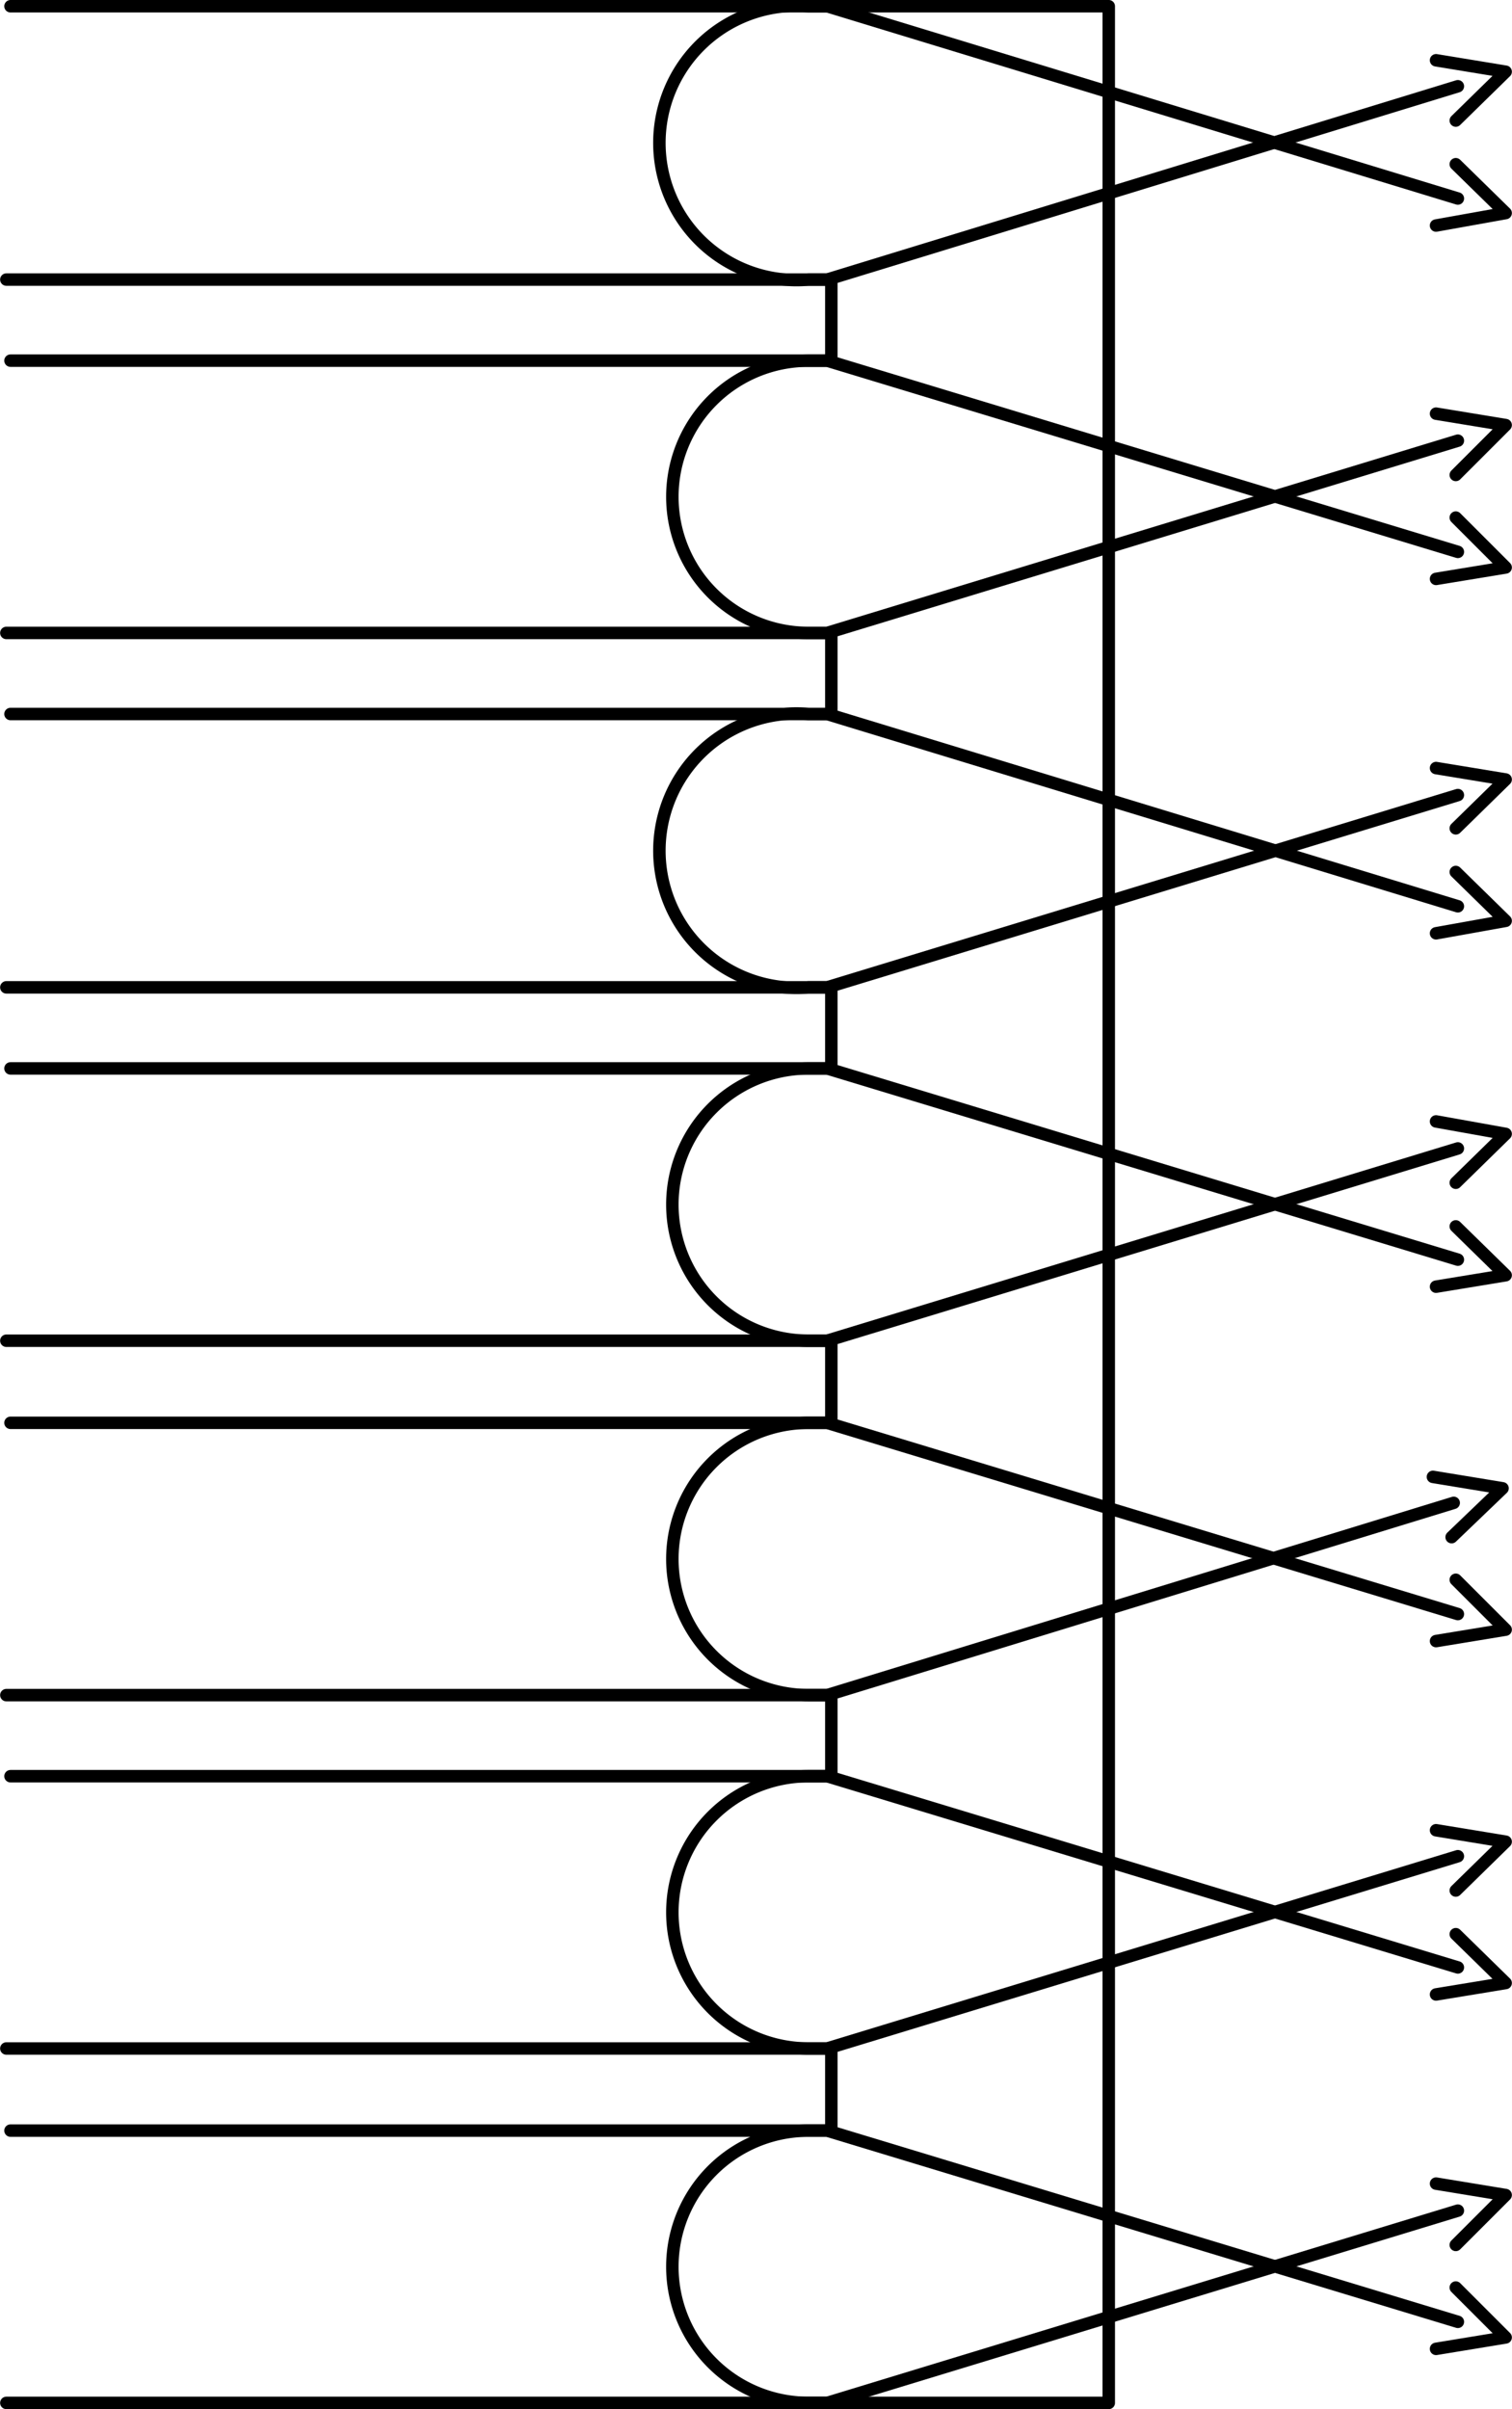
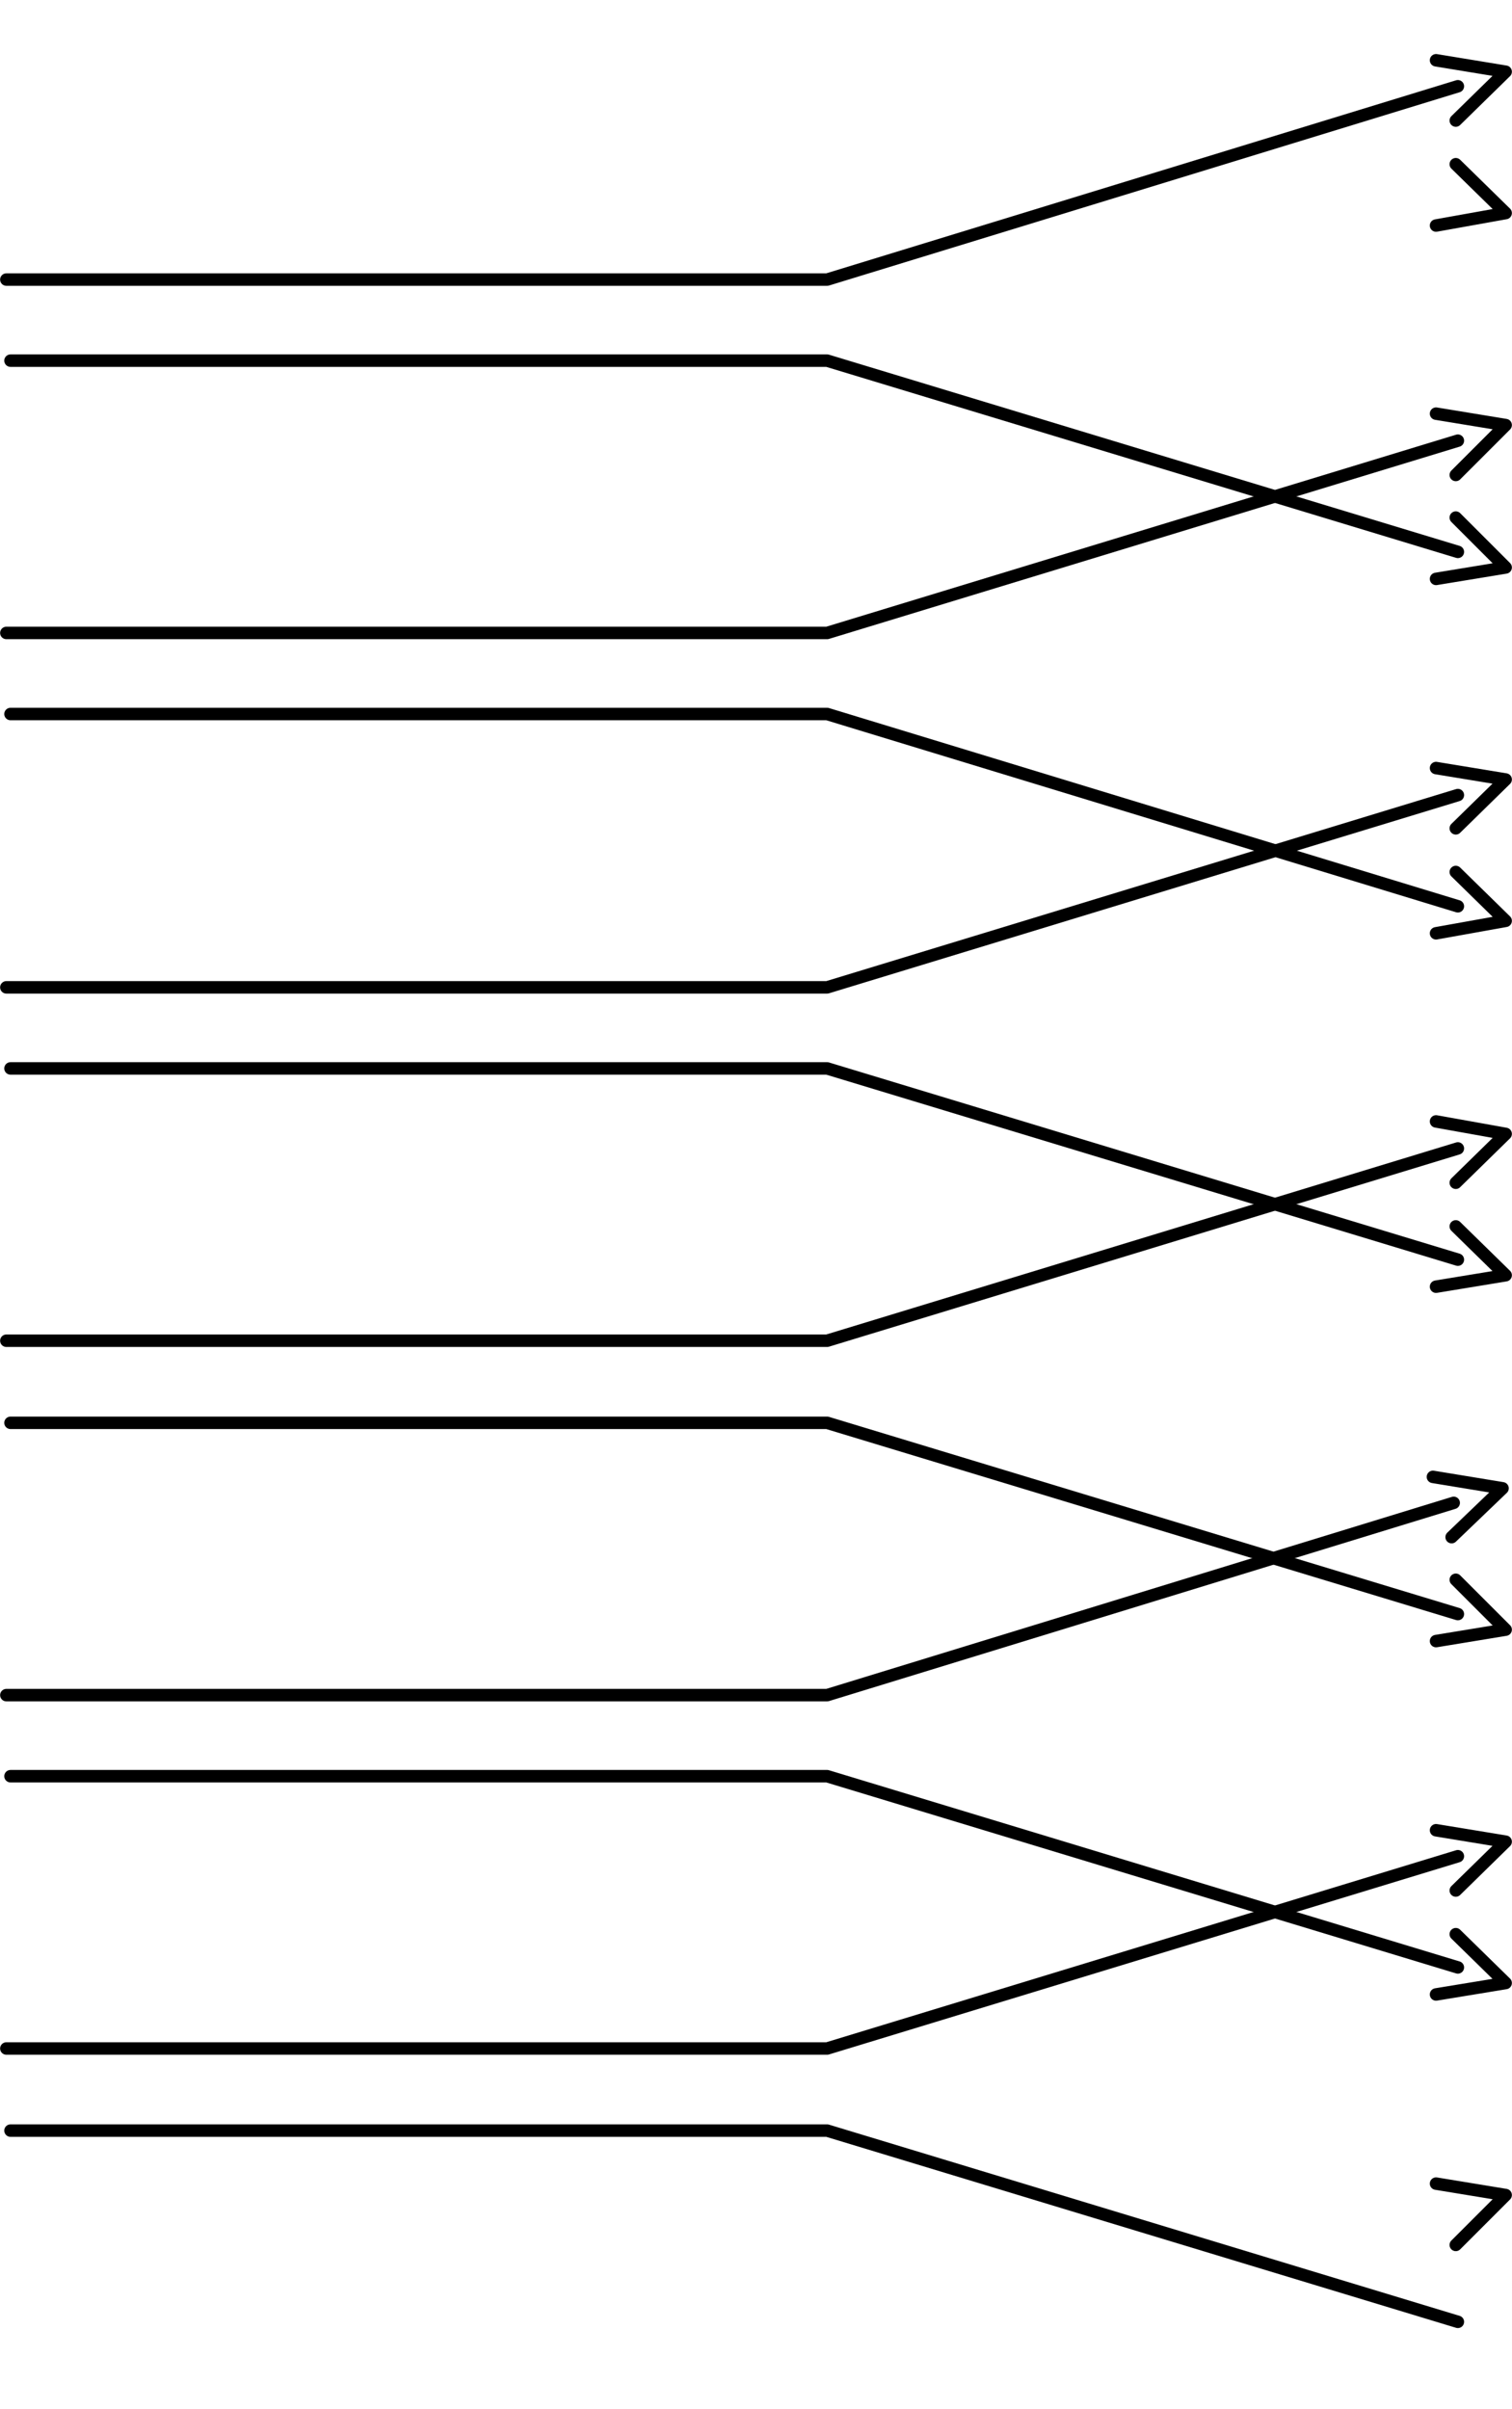
<svg xmlns="http://www.w3.org/2000/svg" width="145.54" height="231.83" viewBox="0 0 14.55 23.18">
  <defs>
    <style>.a{fill:none;stroke:#000;stroke-linecap:round;stroke-linejoin:round;stroke-width:0.12px;}</style>
  </defs>
-   <path class="a" d="M7.78.06a1.32,1.32,0,1,0,0,2.63H8v.78H7.78a1.31,1.31,0,1,0,0,2.62H8v.78H7.78a1.32,1.32,0,1,0,0,2.63H8v.78H7.78a1.31,1.31,0,1,0,0,2.62H8v.79H7.78a1.31,1.31,0,1,0,0,2.62H8v.78H7.78a1.31,1.31,0,1,0,0,2.62H8v.79H7.78a1.31,1.31,0,1,0,0,2.62h2.89V.06Z" />
-   <polyline class="a" points="0.1 0.06 7.96 0.06 14.03 1.91" />
  <polyline class="a" points="0.06 2.69 7.96 2.69 14.03 0.83" />
  <polyline class="a" points="0.1 3.47 7.96 3.47 14.03 5.31" />
  <polyline class="a" points="0.06 6.09 7.96 6.09 14.03 4.24" />
  <polyline class="a" points="0.1 6.87 7.96 6.87 14.03 8.72" />
  <polyline class="a" points="0.06 9.5 7.96 9.5 14.03 7.65" />
  <polyline class="a" points="0.1 10.28 7.96 10.28 14.03 12.12" />
  <polyline class="a" points="0.06 12.9 7.96 12.9 14.03 11.05" />
  <polyline class="a" points="0.1 13.69 7.96 13.69 14.03 15.53" />
  <polyline class="a" points="0.06 16.31 7.96 16.31 13.99 14.46" />
  <polyline class="a" points="0.1 17.09 7.96 17.09 14.03 18.93" />
  <polyline class="a" points="0.06 19.71 7.96 19.71 14.03 17.86" />
  <polyline class="a" points="0.1 20.5 7.96 20.5 14.03 22.34" />
-   <polyline class="a" points="0.06 23.12 7.96 23.12 14.03 21.27" />
  <polyline class="a" points="13.82 0.58 14.49 0.69 14.01 1.16" />
  <polyline class="a" points="13.82 3.98 14.49 4.09 14.01 4.57" />
  <polyline class="a" points="13.82 7.39 14.49 7.5 14.01 7.97" />
  <polyline class="a" points="13.82 10.79 14.49 10.91 14.01 11.38" />
  <polyline class="a" points="13.79 14.21 14.46 14.32 13.97 14.79" />
  <polyline class="a" points="13.82 17.61 14.49 17.72 14.01 18.19" />
  <polyline class="a" points="13.82 21.01 14.49 21.12 14.01 21.6" />
  <polyline class="a" points="14.01 1.58 14.49 2.05 13.82 2.17" />
  <polyline class="a" points="14.01 4.98 14.49 5.46 13.82 5.57" />
  <polyline class="a" points="14.01 8.39 14.49 8.86 13.82 8.98" />
  <polyline class="a" points="14.01 11.8 14.49 12.27 13.82 12.38" />
  <polyline class="a" points="14.01 15.2 14.49 15.68 13.82 15.79" />
  <polyline class="a" points="14.01 18.61 14.49 19.08 13.82 19.19" />
-   <polyline class="a" points="14.01 22.01 14.49 22.49 13.82 22.6" />
</svg>